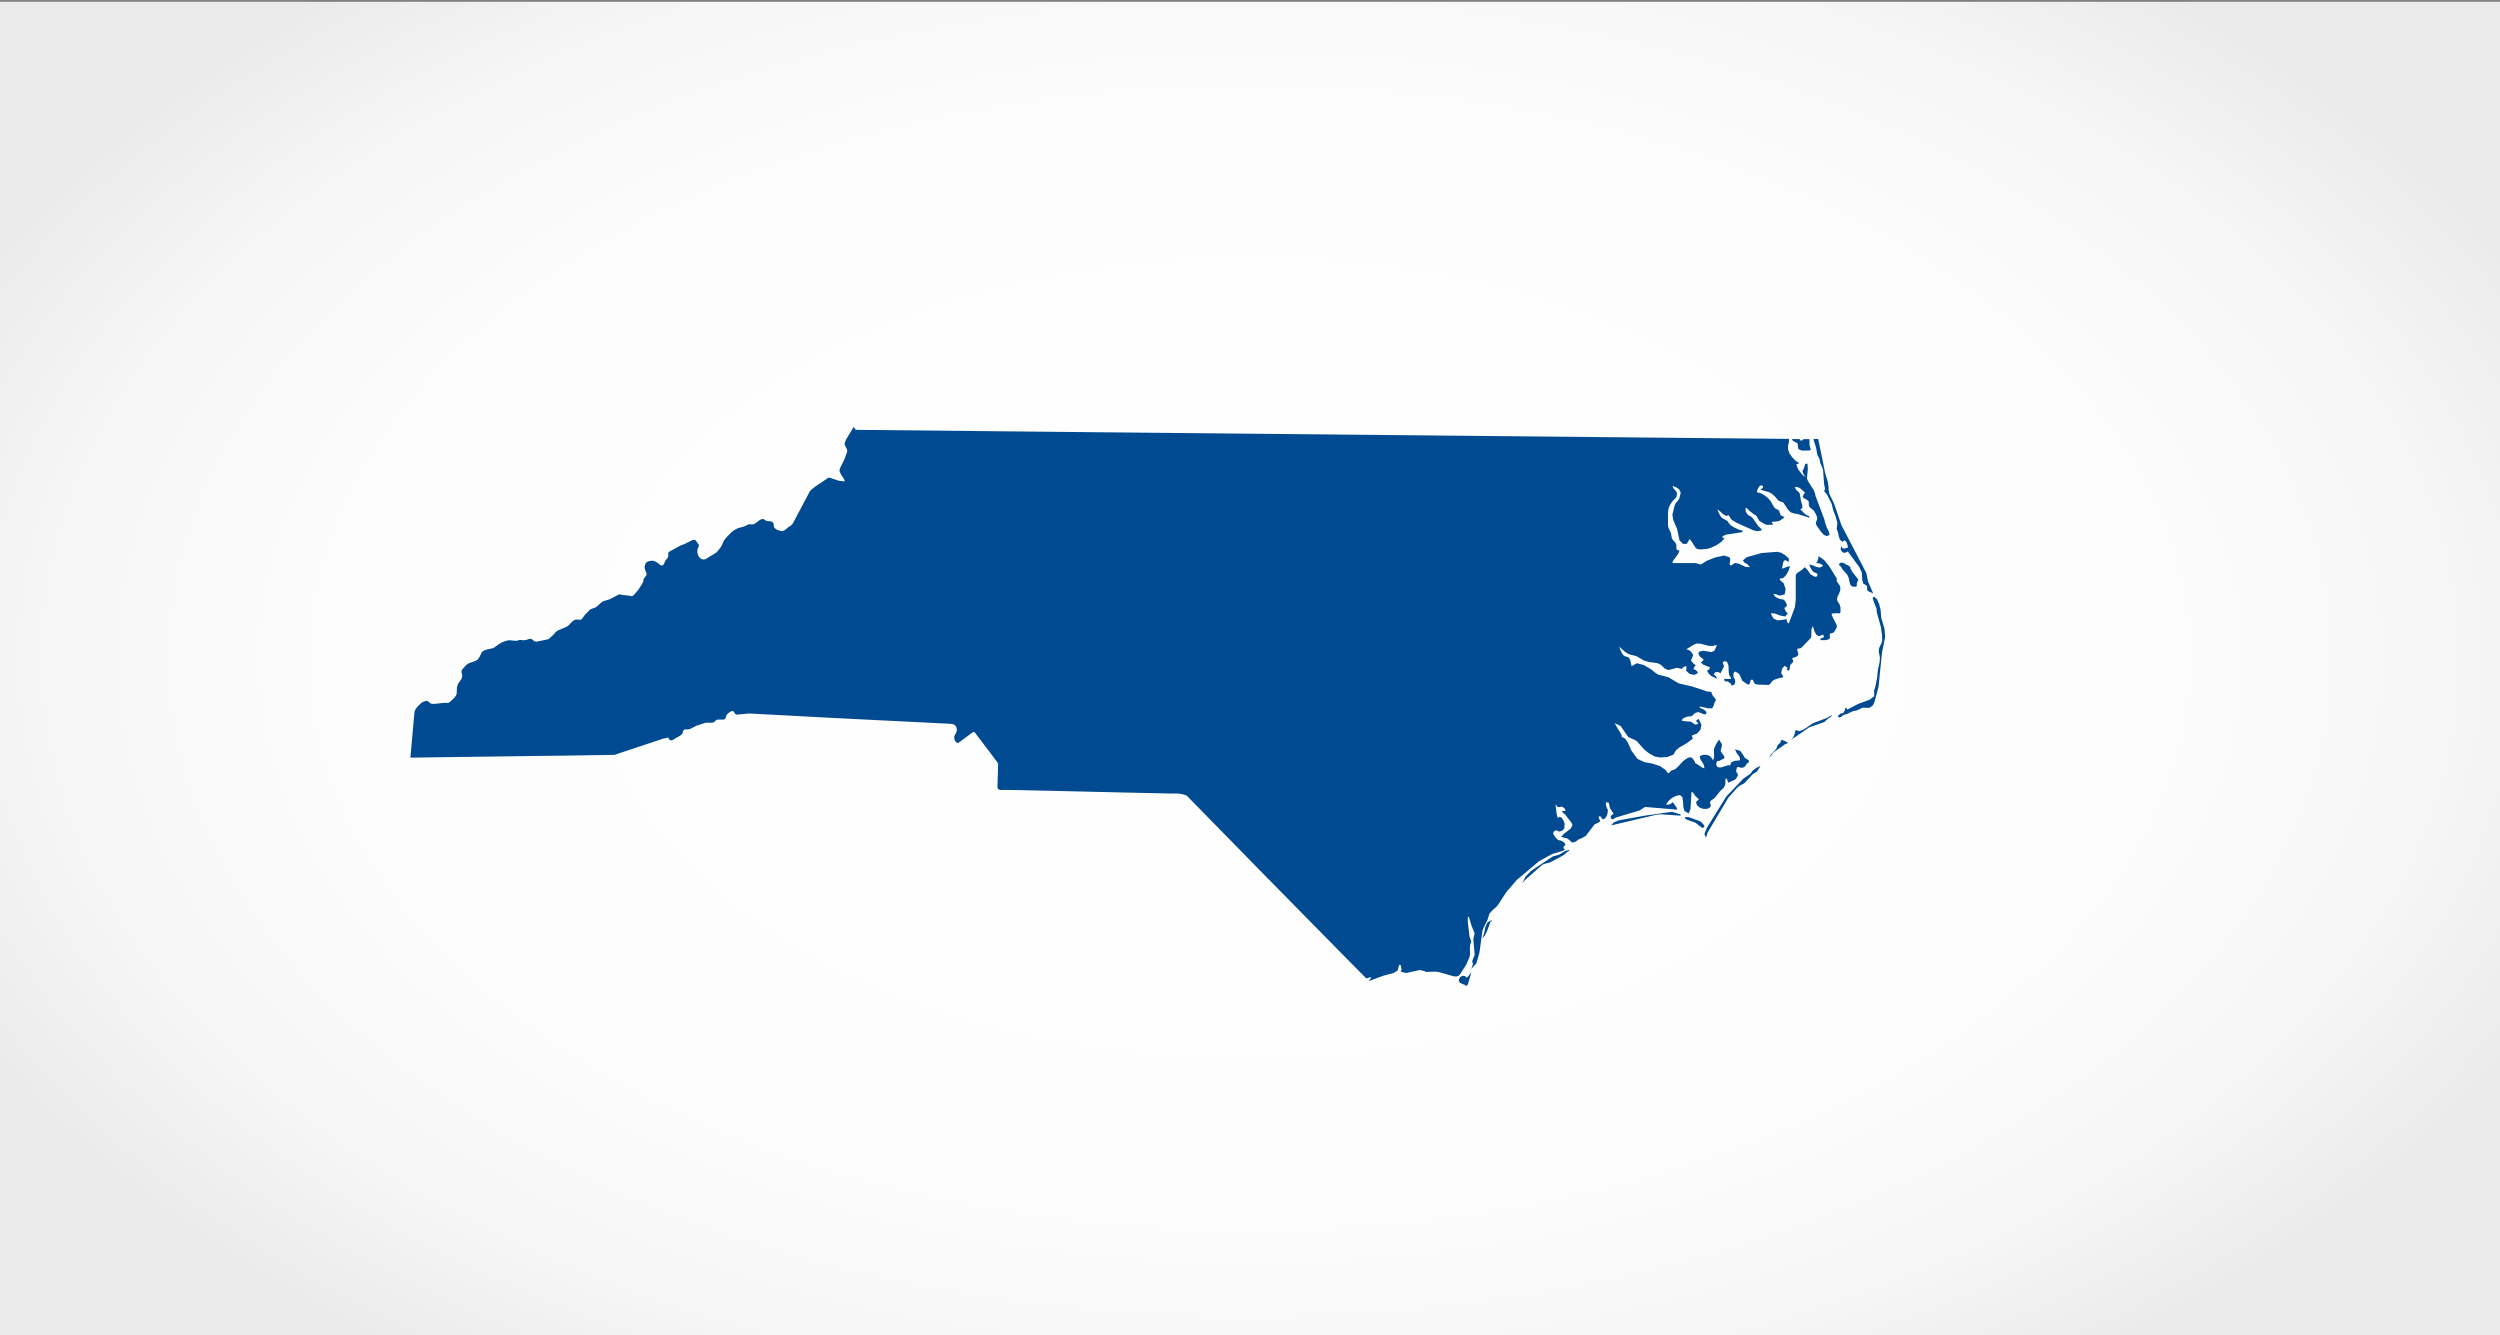
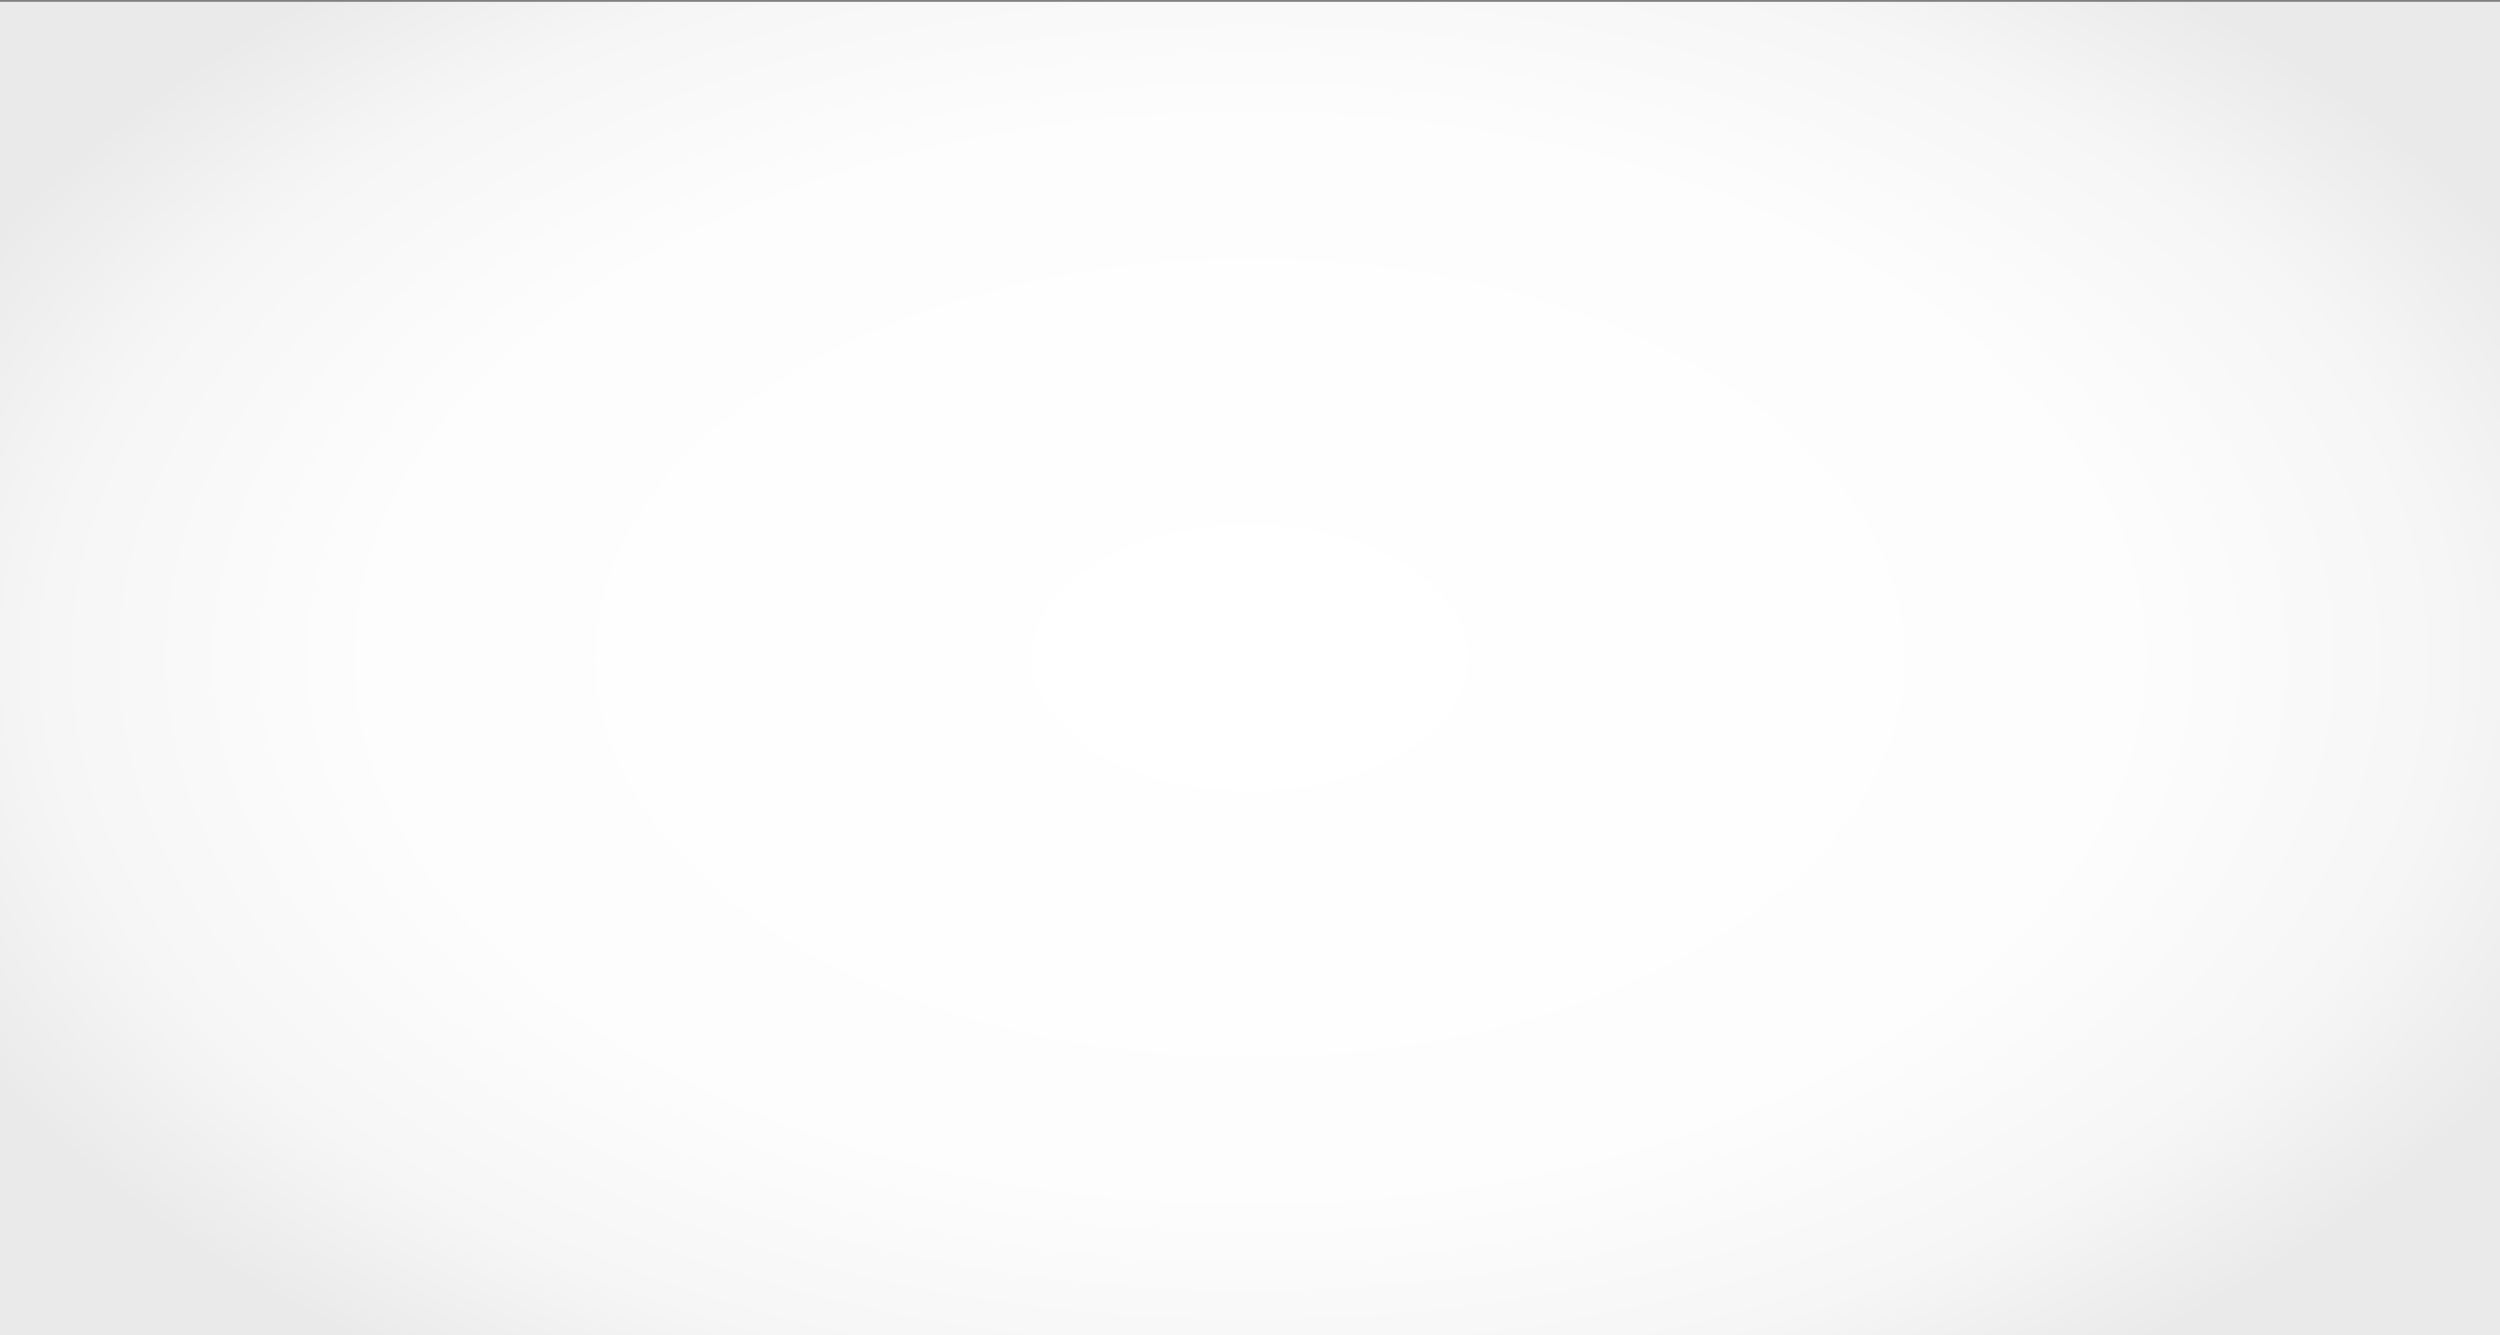
<svg xmlns="http://www.w3.org/2000/svg" viewBox="0 0 720 384.53">
  <rect x="0" y="0" width="720" height="384.53" fill="#808080" stroke="none" />
  <defs>
    <style>.cls-1{fill:url(#radial-gradient);}.cls-2{fill:#004a91;}</style>
    <radialGradient id="radial-gradient" cx="360" cy="1531.22" r="412.01" gradientTransform="translate(0 -744.57) scale(1 0.61)" gradientUnits="userSpaceOnUse">
      <stop offset="0" stop-color="#fff" />
      <stop offset="0.61" stop-color="#fdfdfd" />
      <stop offset="0.84" stop-color="#f6f6f6" />
      <stop offset="0.99" stop-color="#ebebeb" />
      <stop offset="1" stop-color="#eaeaea" />
    </radialGradient>
  </defs>
  <g id="Background">
    <rect class="cls-1" y="0.52" width="720" height="384.01" />
  </g>
  <g id="North_Carolina" data-name="North Carolina">
-     <path class="cls-2" d="M505.48,221.4l-.75.57-.33.48-.29.4-2,1.37-4.93,5.16-5.62,9.06-.68,1.72.42,1.11.53-1.55,5.91-9.95,2.66-3,.88-.63,1.06-.54,2.4-2.59,1.28-.82,1-1.59-.66.25Zm27.41-58.06-.31-.28-.31-.23-.68-.3-.34-.24-.41-.18-.44-.09-.42.12-.38.33.1.28.31.28.27.31.38.66,1.39,1.57.39.9.21,1.12.32,1,.74.41.89-.06.16-.27V168l.44-1.08-1.66-2.11-.58-1Zm-19.7,49.75-.26.18-.16.54-.37.41-.35.32-.16.3-.32.83-1.47,1.56-.47.64h.3l.74-1.11,3.54-2.5.19-.07.17,0,.15-.09.17-.21-1.07-.59Zm8.92-4.79-2.56,1.75-1.3.52-1.1-.32-.42,1.53-.34.69-.55.6,5.23-3.59,4.35-1.54.91-.87.77-.46.3-.28.26-.42-1.37.8Zm-4.41-80.6.08.85.19.83,1,.38h2l.48-.16v-.41l-.19-.53-.14-.56,0-1.63,0,0H519.4l-.33.38h-.57l-.25-.39-2.21,0,.32.49Zm5.33,1.22.35,2,.7,1.42.15,1,.66,1.45.16.79.3,3.87.32,1.61h-.09l-.15.08-.07.21.16.33.64.72,1.35,2.66.49,2,.68,1.73.49,1.8L529,152v.41l.35,1,.23,1.07.33.95.71.62.57-.44.48.34.35.78.21.93-1.13.35-.41-.1-.39-.62-.19,1,.47.71.74.27.61-.38h.3l3.27,4.48.7,1.55.13,2.07.28,1.08,1.06.65.06.47,0,.53.13.42.33.2.93.4.38.22L538,167.52l-.48-2.46-7.19-13.81-2.06-6.07-1.39-2.91-.21-1-.09-1.41-.21-1.23-.72-2.4-2-9.75v-.06H523l-.65,0,0,.08,0,.32Zm5,49.3-.48-1.08v-.42l1.14-.12,1.19.05.18-.4,0-1.25-.21-.82-.67-1.06-.12-.56.21-.89.42-.79L530,170V169l-.2-.41-.82-1.21,0-.8-2.28-3.66-1.37-1.64-1.63-1.15,0,.58-.13.54-.21.47-.31.46h.58l.52.12.48.26.44.42-1,.48-1-.2-1-.44-1-.25.26.73.43.8.53.62,1,.45.15.4-.11.39-.41.18-.3-.08-1.16-.64-.94-1.34-.71-.72-.31.2-.37.42-1.6,1.11-.35.52v7.22l-.24,2-1.73,4.65h-.29l-.23-.43-.12-.33,0-.26,0-.18-1.35.26-1.31.1-1.13-.49-.82-1.49h1.15l1.55.6,1.44.28.82-.88-.29-.18-.49-.69-.23-.73.49-.36.26-.31-.22-.69-.45-.71-.41-.37h.34l-.7,0-.79-.18-.76-.33-.55-.39-.37-.63h.57l1.29.44,1.39-.36.25-1.53-.57-1.69-1.07-.9v-.41l1-.19.84-.89.66-1.24.42-1.28-.68.15-1.64.61.38-2,.53-.55,1,.6.09-.95-.92-.89L513,159.2l-1.15-.28-4.57.36-4.25,1.21-1.08.9.42.62,1,.58.63.75-1.23-.06-2-.94-1-.2-.54.23-.4.36-.36.18-.34-.38,0-.35.12-.51.06-.59-.2-.59-1.56-.49-2.54.53-2.51,1-1.56,1h-.35l-1.25-.37-6.62,0v-.44l1.67-2.34.3-.84-.74-.14-.15-.49,0-.69-.13-.7-.37-.49-.42-.41-.37-.53-.3-1.66-.67-1.35-.16-.65,0-3.9.2-1.23.45-1,.79-1.12.78-.75.28-.49.1-.78-.17-.55-.86-1-.3-.68,1.06.39.92.64.43,1-.44,1.63-.37.57-.69.8-.26.61-.65,2.64.26,1.55,1.11,2.64.68,3.23,1,1h1.1l.8-1.38.44.49,1.36,2.13.58.3.89.06,1.64-.13,1.14-.3,1.57-.72,1.51-1,1-1.18-.49,0-.16,0v-.44L497,154l4.81-.76v-.44l-.89-.21-1.33-.61-1.22-.77-.52-.61-.24-.47-1.72-1-.34-.44-.37-.61-.62-1.36.83.56.85.79.83.51.78-.21.8,1.27,1.33.84,5,2.25,1.16.26,1.19-.23v-.37l-.88-.8-1.67-2.36-.55-.51-.43-.15-.47-.41-.39-.53-.22-.52v-.8l.32,0,.74.75,1.34,1.08.44.18.31.31.8,1.36,1.5.91.47.2.48.05,1.51-.05v-.36h-.32v-.44l1.73-.18.56-.19,1-.66.3-.41-.54-.19-.56-.31-.47-1.38-1.17-.63-.49-.7-.77-1.4-.66-.74-.95-.79-1.07-.63-1.08-.27-.14-.33.24-.71.42-.69.46-.32.62.17,0,.4-.34.41-.42.26,2.53.75.77.43.94.84.83,1,.4.3.88.24.38.31,1.16,1.8.82.84,1,.35,1,.15,3.4,1.07v-.41l-.71-.28-.68-.5-1.23-1.22.62-.38-.07-.91-.34-1.13-.39-2.22-.46-.51-.53-.41-.43-.9.93.07.72.41,1.3,1.13-.66,1.12.26.5.69.31.68.5.15.38,0,.85.11.38.26.31,1.08.89.58,1,.28.66.11.59-.11.47-.21.48-.09.52.24.57,1.22,1.72.81.91.8.41.89-.35-.23-1-.65-1.3-.38-1.14-.2-.9-2.57-6.86-.17-.75-.34-.93-1.55-2.41-.43-.92.26-2.7-.1-1.59-.61,0-.38,1.19-.3.69-.17,0,.11.6.18.47.29.44.43.51-1-.68-1.2-1.54-.58-1.43.83-.42-1-.68-1-1-.81-1.17-.4-1.22v-.94l.28-1.13v-.72l0-.13q-16.71-.18-33.42-.31c-11.14-.1-22.28-.23-33.43-.33s-22.28-.23-33.43-.32-22.29-.23-33.43-.33-22.28-.23-33.43-.32-22.28-.23-33.43-.32-22.28-.23-33.43-.33-22.28-.24-33.42-.33h-1.08l-.32-.1-.17-.17-.32-.65-2.27,3.73-.42,1.21.07.28.69,1.44,0,.53-.77,2.18-1.24,2.48-.17.55,0,.41.08.26.52,1,.64.92.13.27.09.31-.1.16-.23,0-1.48-.2-2.53-.85h-.24l-.24.1-3.7,2.5-1.32,1.07-.19.27-4.82,9.1-.38.5-.48.43-.46.22-.77.69-.47.3-.41.18-.34,0-.38-.06-.72-.2-.31-.15-.27-.18-.21-.18L223,152l-.08-.25-.07-.3,0-.28-.06-.28-.1-.27-.15-.18-.2-.16-.27-.11-.28-.06-.67,0-.31-.06-.27-.13-.45-.34-.25-.08h-.19l-.25,0-.54.25-1.48,1.07L217,151l-1,0-.41,0-1.19.6-1.7.46-.45.19-.78.41-.85.65L209,155l-.5.67-.62,1.39-.21.39-.88,1.14-.35.38-.31.27-.21.14-.23.11-2.2,1.38-.43.2-.29.06h-.33l-.31-.08-.28-.16-.24-.17-.19-.22-.17-.23-.14-.25-.27-.77,0-.34,0-.33.07-.46.3-.72.07-.26V157l-.07-.17-.8-1.12-.19-.19-.36-.07-.45.1-2.3,1.14-1.14.43-3.28,1.79-.07.07-.1.17-.07.23,0,.84-.08.28-.14.25-.56.63-.23.5-.11.34-.29.44-.28.19-.31,0-.25-.08-.5-.43-.68-.47-.61-.28-.4-.09h-.51l-.74.14-.38.18-.28.24-.16.25-.13.26-.09.33-.06.32,0,.33.06.31.07.28.41,1v.3l-.11.35-.55.69-.16.27-.1.6-.08.29-.26.53-1.18,1.78-1.23,1.44-.38.25-.3.08-.69-.18-2-.18-.57-.16h-.25l-.27.1-2.5,1.3-1.67.5-.38.17-.3.2L172,174.62l-.48.31-1.2.44-.37.2-.28.21-.16.22-1,1-1,1.35-.32.15h-.36l-.36-.08-.42,0-.49.09-.43.23-.71.65-.52.57-.64.51-2.58,1.1-.42.29-.32.28-.49.59-1.07,1-.34.26-.3.15-3.15.64-.34,0-.32-.1-.26-.17-.22-.2-.2-.19-.35-.12-.47,0-.93.31-.54.08h-.44l-.28-.07-.31,0h-.31l-.31.07-.47.16-.17,0h-.18l-1.7-.15-.31,0-1,.24-.94.36-1.13.69-.75.59-.46.26-.4.18-1.52.31-.79.28-.41.24-.3.25-.78,1.59-.22.29-.38.41-.33.2-2,.71-.42.24-.35.28-1.09,1.17-.16.27-.09.22-.05.23v.21l.21.77,0,.29-.05.35-.09.29-.14.29-.83,1.2-.15.28-.19.59-.07.32-.08,1.87-.22.48-.39.54-.94.93-.47.38-.33.23-.19,0h-1.22l-2.58.29h-.69l-.33-.06-.22-.12-.23-.16-.37-.38-.29-.12h-.4l-.75.23-.38.21-.29.23-.85.83-.57.67-.28.56-.1.25-.08.45q-.6,6.44-1.16,12.89c10.88-.13,21.77-.31,32.65-.44,8.71-.11,17.42-.19,26.12-.36l14-4.66,1.54-.33.2.49.18.21.35.12.25-.05L194,213l.52-.37,1.13-.61.52-.38.35-.34.19-.66.16-.33.32-.25.4,0,.57,0,.36-.05.45-.17,1.59-.83,2.46-.81.35-.06,1.72,0,.35-.08.26-.13.23-.24.36-.33.31-.12h1.73l.36-.13.26-.24.25-.86.24-.33.31-.29.71-.47.34-.13.33,0,.16.17.16.18.21.34.11.14.19.13.19.07,3.62-.34c1.3.07,2.59.12,3.89.21l1.3.06c10.94.63,21.89,1.16,32.83,1.71,6.69.33,13.38.69,20.07,1l.61.12.39.15.2.19.19.21.14.23.09.23.07.29v.31l0,.31-.1.3-.55,1.11-.07.24,0,.22,0,.24.05.25.06.28.17.28.18.26.32.27.26,0,.26-.09L280,211l.33-.18.22,0,.15.09.16.18q3.19,4.26,6.43,8.51l.16.35,0,.38-.18,6v.39l.1.37.3.3.36.11,1.9,0,.54,0c10.88.19,21.77.5,32.65.73l13.93.3.52,0,1.79,0,1.46.27.95.33q11.73,11.94,23.43,23.94,11.47,11.69,23,23.36l5.3,5.37,1.33-.4v.35l-.23.22-.42.61,4.21-1.57,3-.8,1.12-.7.48-1.64h.36l.26,1.08,0,.46-.23.42,1.61.4,3.87-.86,1.23.25.62.3,2.65-.09.92.1,4.31,1.22.82.1.69-.24.42-.47,1.77-2.76.9-2.11.19-.76-.06-2,.1-.94.31-.81-.49-1.38-.51-4.11v-1.61h.3l.75,2.5.91,2.24-.38,1.66.4,4.53-.69,1.7v.35l.17.44-.08.51-.39,1.06,1.48-1.6.87-3.09.89-6.35.35-.91,1.07-2.13.57-1.83.77-.88,1.52-1.38,2.61-4,3-3.47,6.34-5.34,3.83-2.12,2.48-.72.77-.29.42-.26-.14-.18-.25-.21v-.39l.56-.61-.36-.63-.84-.53-.86-.19-.38-.27-.51-.6-.44-.64-.17-.47.23-.51.47-.28.43-.05.21.24.39.13.8-.18.69-.7.08-1.42-.27-.77-.48-.8-.6-.41-.61.36-.3-1-.36-3,.52.77.53.13.49-.13.42,0,.61.44.33.46-.14.33-.8,0v.35l.78.62,1.82,2.34.34.64-.48,1.08-2.09,1.61-.69.83,1.71.41.25.23.17.06,1,.92.87-.17,1.19-.83.58-.18,1.33-.75,2.48-3.27,1.45-.72.21-.22-.42-1,0-.38.42-.06.3.33.26.39.31.18.54-.32.44-.62.28-.87.07-1-.21-.27-.34-1v-.86l.86.16v.22l.3,1.35,1.05,1.59-.82.62v.65l.45.36.52-.22.45-.31,6.92-2.06,1.55-1,9.28.79-.28-.73L481.74,231l-.36.34-.4.24-.44.14-.76,0,.7-1,1-.88,1.19-.62,1.17-.24.68.58.19,1.33.09,1.52.34,1.15,1.2.72.51-1.26.31-4.93.39.13.68,1,1.05.94-.81.82.23.89.83.73,1,.35,1.06,0,.48-.14.42-.31.24-.48-.08-.41-.16-.35V231l.33-.47.34-.26.34-.21.33-.25,1.6-2,.76-.69.29-.33.29-.57.13-.54,0-1,.17-.44h.3l.05.33.21.54.09.32,1.88-.85.41-.34.51-.95-.1-.48-.31-.36-.1-.59.28-.9.39-.08.56.21.76,0,.54-.34.68-.92.45-.32V219l-1.13-.71-.64-1.05-.73-1-1.49-.43.38.87L501,218l.15.9-.46.14-1,.07-1,.36-.47,1-.42-.12-2.09.66-.78,0-.27-.15-.24-.21-.12-.35v-.47l.22-.6.32-.1.37,0,1.24-.66.25-.33-.27-.53-.86-1.22.06-.52.24-.92.06-.56-.11-.21-.44-.72-.11-.26-.23-.11-.56.79-.56,1.09-.31.81,0,.7.05.79,0,.85-.3.83-.65-1-.72-.45-.74-.12h-.69l-1,.35.09.82,1,1.61.25,1.13-.74-.27-1.12-.79-.84-.46-.05-.23-.26-.51-.38-.55-.45-.34-.57,0-.5.18L485,219l-.83.78-.81.93-.84.78-1.28.48-.47.57-.35.11-.23-.15-.19-.28-.23-.4-1.67-1.19-2.31-.74-2.17-.39-2-.91-1.73-2.33-1.1-2.46-.76-1.09-.95-.46-.08-.61-2-3.36,1.72.78,2.24,3.24,1.77.75.63.37,2.16,2.41,1.32,1.08,1.66.94,1.49.3,2.08-.11,1.84-.67.79-1.32,1-.81,2.11-1.21,1.7-1.26-.26-.95,1.49-.55,1-1.1.27-1.47-.79-1.65-.68.42v.37l.21.13.23.19.24.12-.77.42-.52-.16-.47-.39-.56-.31-2-.15-.64-.22.55-.6.73-.36.79-.17.73-.06.36-.19.42-.44.58-.41.81-.14,1.31.55.66.11.29-.49-.26-.53-.58-.39-1.13-.52v-.37L492,204l1.09,0,.44-.75.15-.6.48-1-.11-.39-.72-.84-.31-.55-.14-.61-1.15-.1-4.34-1.44-3.93-.91-3-1.79-2.87-.72-.72-.45-1.47-1.16-2-1.17-2-.5-1.5.84-.41-1.82-.46-.72-.93-.29-.55-.3-.5-.72-.76-1.78,1.81,1.56,1,.62,2.14.54,2.3,1.31,1.34.4,2.46.32,1,.48,1,1,1.08.53,2.59-.68,1.39.35.23-.35.3-.23.37-.14.43-.08-.12,1.32,1,.91,1.39.28,1-.52-.18-.42-.27-.33-.38-.24-.48-.2.15-.25.1-.21L488,192l.27-.15v-.36l-.31-.2-.31-.28-.68-.79.17-.29.48-1.27-.3-.56-.4-.51-.53-.38-.74-.2,2-1.27,1-.42,1.28.1,2.22.61,1.09,0,1.25-.26-.72,1.62-.81.41-2.4-.39-1.23.27-.21.66.51.8.93.67v.37l-.72.6.66.62,2,.8-.18.37-.14.23L492,193l-.42.09.59,1,.65.57,1.7.85-.16-.41-.21-.36-.29-.26-.33-.2.36-.55.5-.24.55.07.55.35,1.05-2-.4-1.1.51-.44.76.28.4,1.08.07,1.89.2,1,.42.48v.43h-2l.21.62.28.11.35-.06.43.16.69.54.3.59.78-.37.22-.82-.16-.83-.35-.37,0-.42,0-.82.38-.48,1.09.55.39.61.67,1.52,1.45,1,.55.13.24-.63.16-.63.32-.22.34.11.51,1.09.85.25,3.23.1.39-.31.6-.79.56-.4,1.85-.59.69-.06v-.37l-.53-.84.25-1.32.72-.83.9.59-.35.41.46.37.32-.07.16-.47.06-.81.24-.46.47-.41.26-.52-.35-.82,1.22-.42.29-.2.28-.44,0-.3-.14-.28-.05-.35-.12-.38.07-.34.89-.17.23-.13,2.74-2.85.12-.57,0-.92.06-1,.38-.91.4,1.34.55,1.13.82.49,1.17-.51.11.18.09.19,0,.2.05.24-.34.07-.64.28v.44h1.47l.64-.13.53-.3.09-.37-.06-.52,0-.47.44-.19.43-.09.29-.19.21-.26.68-1.23-.07-.61ZM422.38,281.58l-.46-.49-.73-.07-.72.42-.37.93.27.59.69.38.79.29.53.34.38-.51,1-3.45-1,1.29Zm6-15.92-.6,1.38-.35,1.67-.49,1.47.67-.71.68-1.35,1-2.7.13-.06h.13l.08-.05V265Zm114.34-84.6-.89-3-.24-2.49-.38-1.55-.62-1.4-.83-.78-.44.3.3,1.11.81,2,.09,1.14,1.21,4.29.3,2.42.05,1.39-.15.63-.66,1.3-.17.66v.68l.24,1.13.07.64-.11,1.3-.47,2.12-.21,2.2-.58,2.88-.29.72,0,1.77-1.29,1-3.32,1.21-3,1.57-.21,0-.07-.15,0-.22-.14-.09-.26.11-.1.27,0,.28-.06.17-.22.24-.13.28-.2.23-.47,0-.43.26-.42.41-.12.36.49.17.39-.13.65-.52.27-.11.76-.2,1.81-.85,1-.18,1.82-.83,1.51.07.47-.07.89-.63.47-.94,1.18-4.45,1-9.85.91-4.55Zm-91.85,64-1.89,1.1-.86.25-.87.23-6.17,4.07-1.72,1.72-.92,1.91.77-.88,4.95-4.39.66-.28,1.57-.39,3.9-2.1,1.24-1.07.14-.08.15,0,.09-.07,0-.3Zm39.81-7.52-.59-.65-.51-.39-3.29-1.19h-1v.4l.55.36,2.42.87,1.75,1.32.21.21.68-.31Zm-17-2.63-7.52,1.36-1.33.55-.83.9,13-3.07,1.22-.13,5.77.39v-.39l-2.5-.72Z" />
-   </g>
+     </g>
</svg>